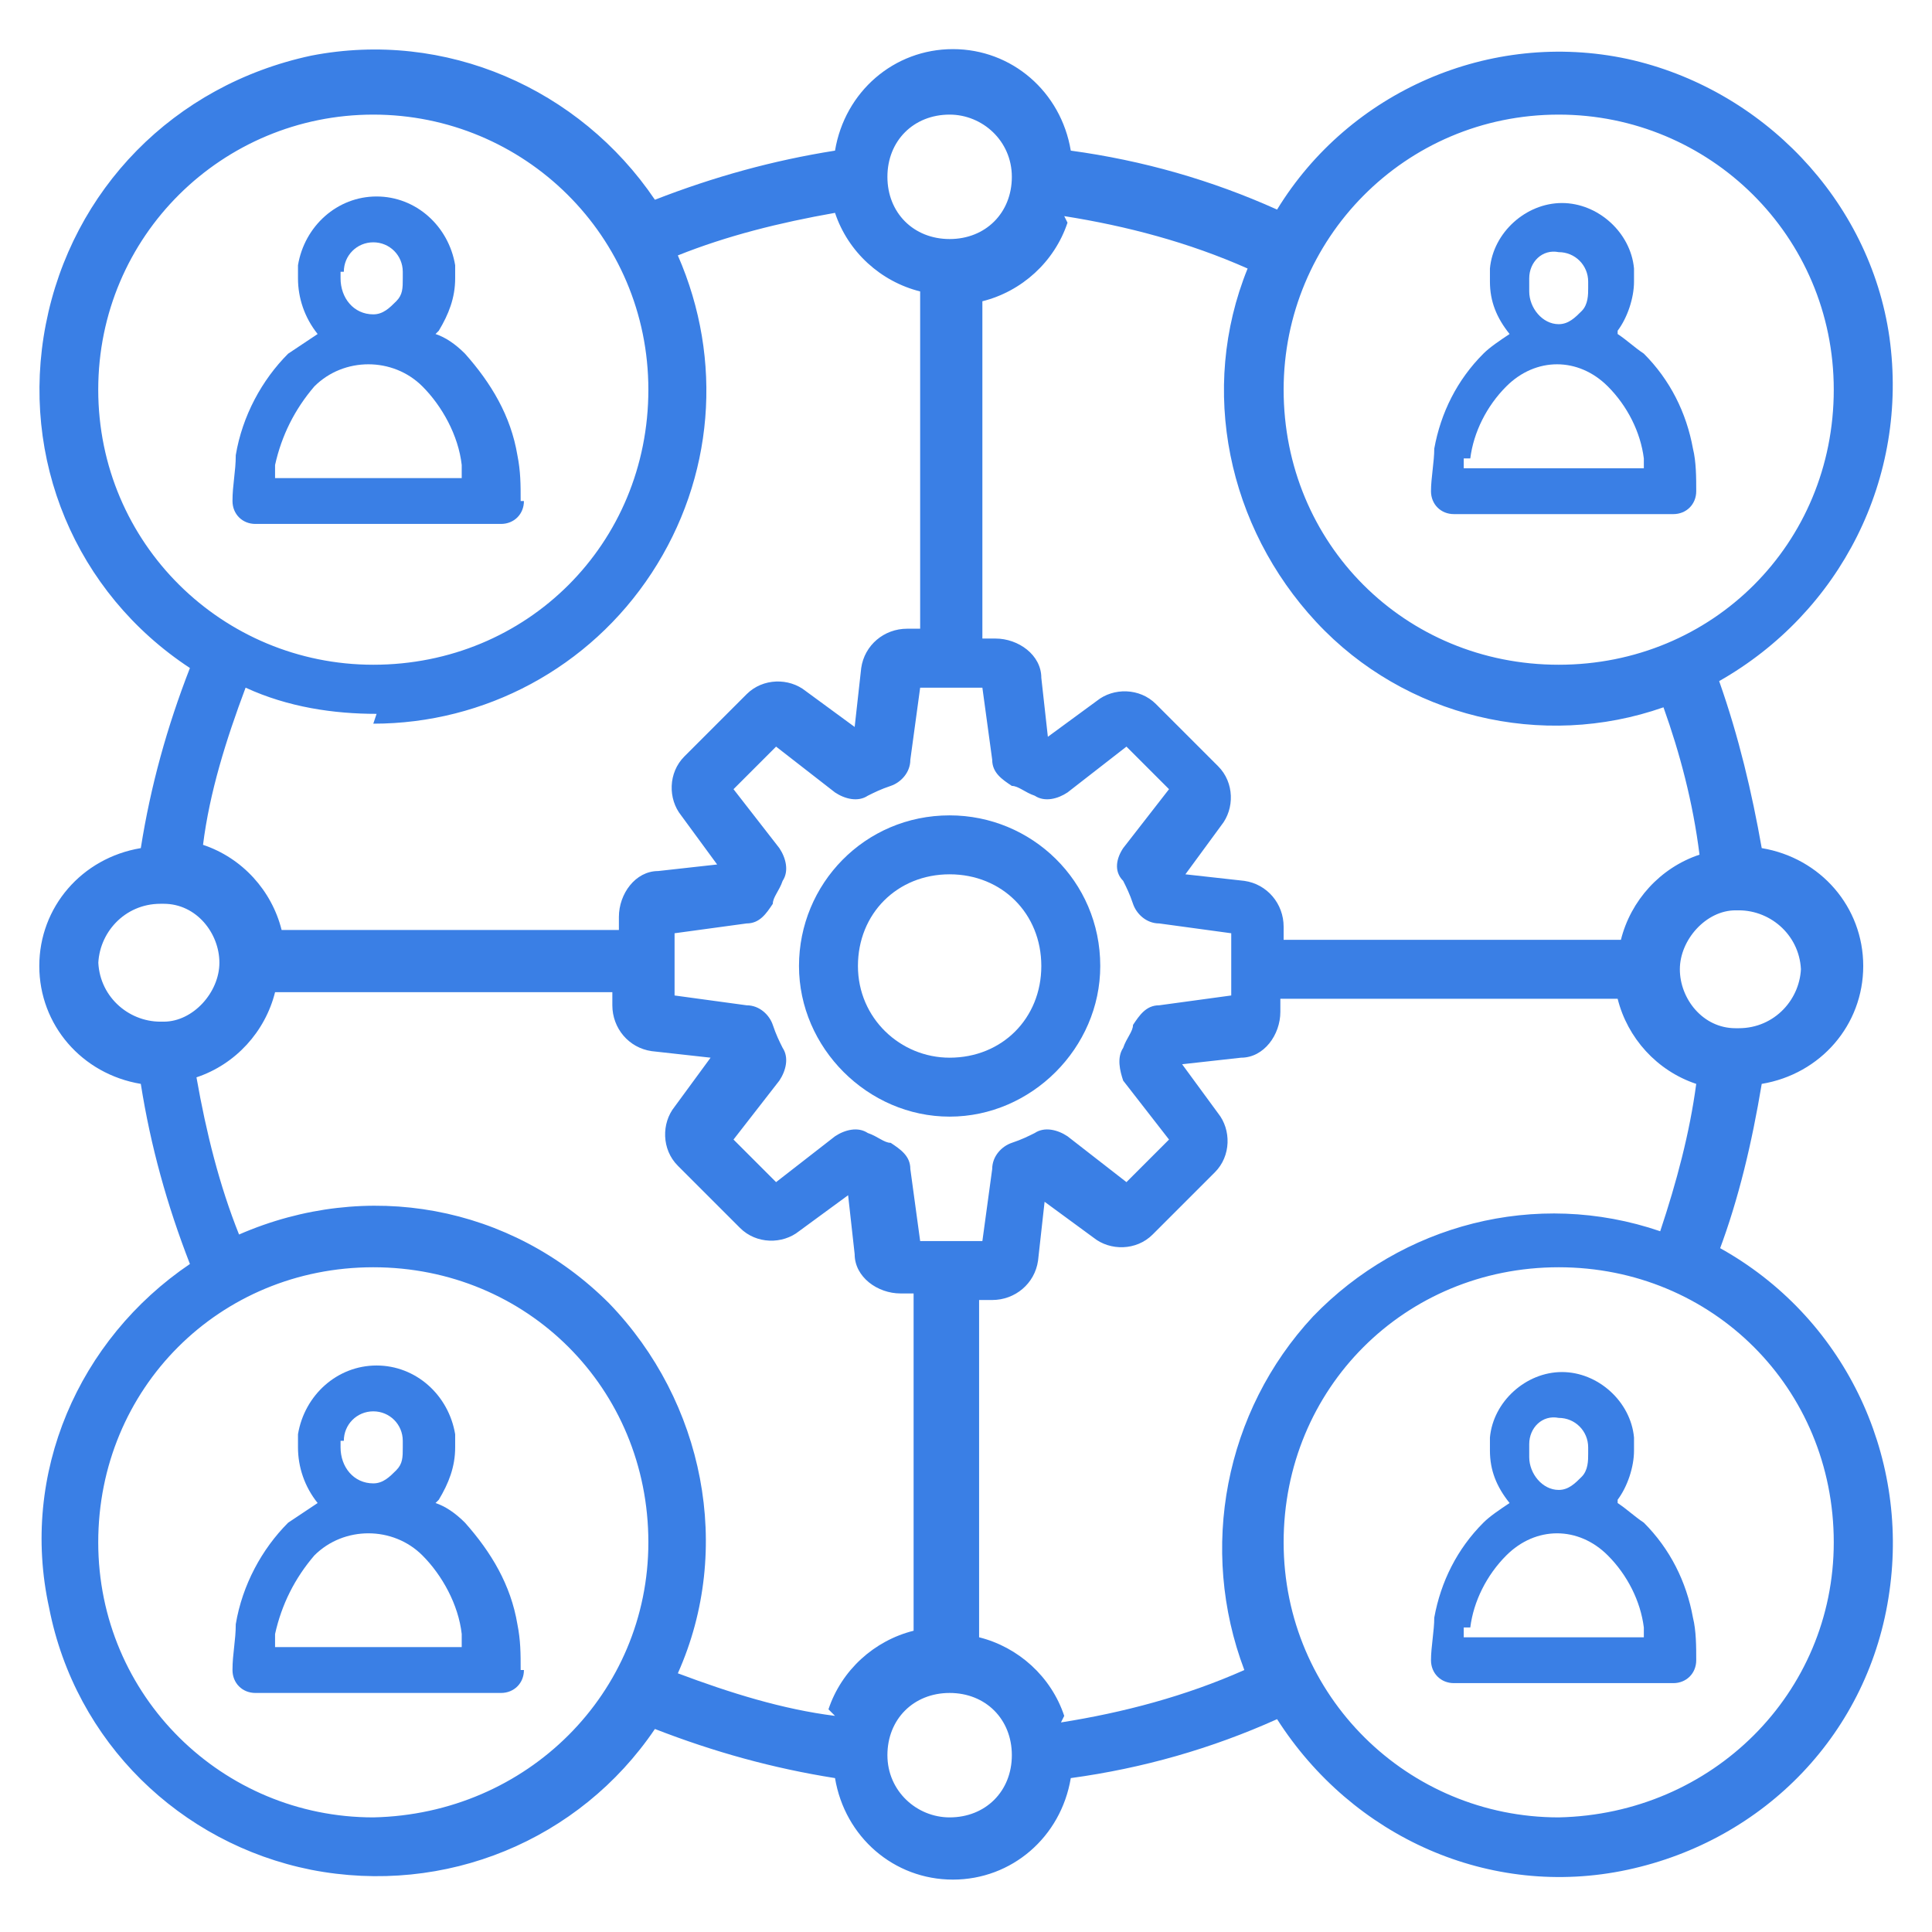
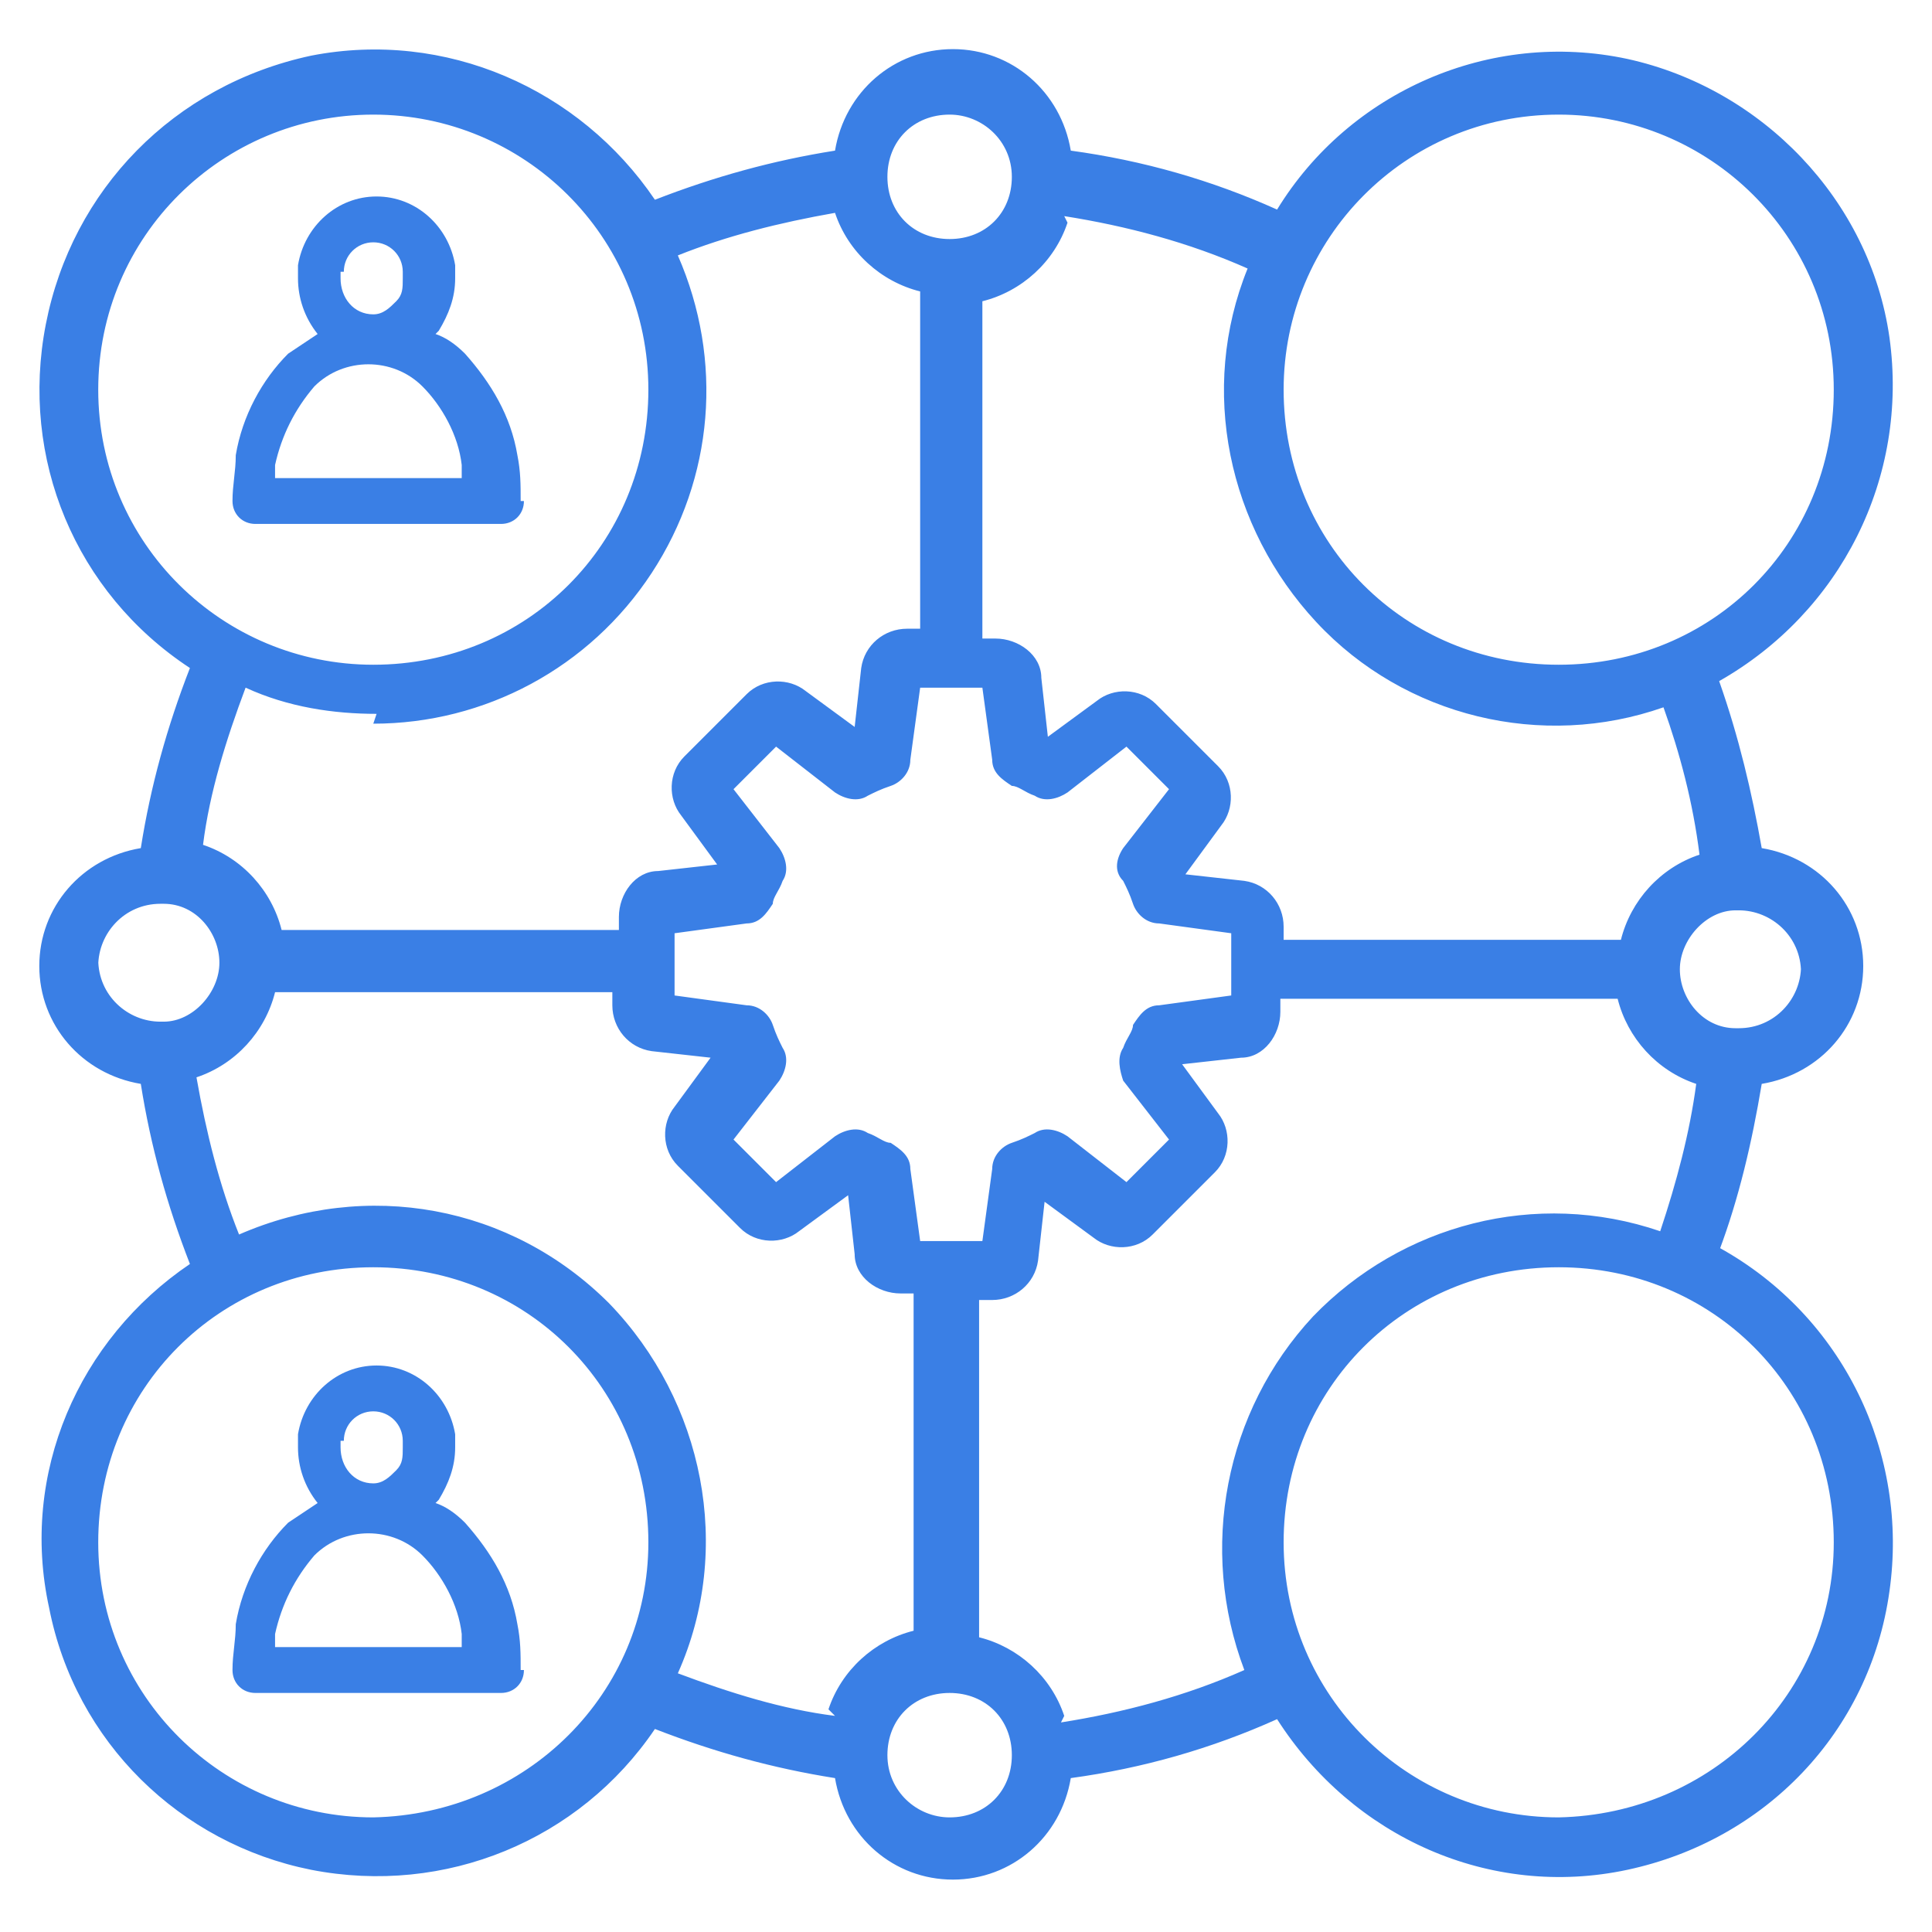
<svg xmlns="http://www.w3.org/2000/svg" id="Layer_1" data-name="Layer 1" width="59" height="59" viewBox="0 0 59 59">
  <defs>
    <style>
      .cls-1 {
        fill: #3a7fe5;
        stroke-width: 0px;
      }
    </style>
  </defs>
  <path class="cls-1" d="M15.9,15.3c0-.5,0-.9-.1-1.4-.2-1.2-.8-2.2-1.6-3.1,0,0,0,0,0,0-.3-.3-.6-.5-.9-.6,0,0,0,0,.1-.1.3-.5.5-1,.5-1.6,0-.1,0-.3,0-.4-.2-1.2-1.2-2.1-2.4-2.1-1.2,0-2.2.9-2.4,2.1,0,.1,0,.3,0,.4,0,.6.2,1.2.6,1.7-.3.2-.6.4-.9.6,0,0,0,0,0,0-.8.8-1.4,1.9-1.6,3.1,0,.5-.1.9-.1,1.4,0,.4.3.7.7.7h7.5c.4,0,.7-.3.7-.7h0ZM10.5,8.3c0-.5.4-.9.9-.9.5,0,.9.4.9.9,0,0,0,.1,0,.2,0,.3,0,.5-.2.7-.2.2-.4.4-.7.4-.6,0-1-.5-1-1.1,0,0,0-.1,0-.2h0ZM8.4,14.6c0-.1,0-.2,0-.4.2-.9.6-1.7,1.2-2.4,0,0,0,0,0,0,.9-.9,2.4-.9,3.3,0,0,0,0,0,0,0,.6.6,1.1,1.5,1.2,2.4,0,.1,0,.2,0,.4h-5.9ZM8.4,14.6" />
-   <path class="cls-1" d="M44.1,15.7h7c.4,0,.7-.3.7-.7,0-.4,0-.9-.1-1.3-.2-1.1-.7-2.1-1.5-2.9,0,0,0,0,0,0-.3-.2-.5-.4-.8-.6,0,0,0,0,0-.1.3-.4.5-1,.5-1.5,0-.1,0-.3,0-.4-.1-1.1-1.1-2-2.2-2-1.1,0-2.1.9-2.2,2,0,.1,0,.3,0,.4,0,.6.2,1.1.6,1.6-.3.2-.6.4-.8.6,0,0,0,0,0,0-.8.8-1.3,1.8-1.5,2.9,0,.4-.1.9-.1,1.3,0,.4.3.7.7.7h0ZM46.7,8.5c0-.5.4-.9.9-.8.5,0,.9.4.9.9,0,0,0,.1,0,.2,0,.2,0,.5-.2.7-.2.2-.4.4-.7.4-.5,0-.9-.5-.9-1,0,0,0-.1,0-.2h0ZM44.9,14c.1-.8.5-1.6,1.1-2.2,0,0,0,0,0,0,.9-.9,2.2-.9,3.1,0,0,0,0,0,0,0,.6.6,1,1.4,1.1,2.2,0,.1,0,.2,0,.3h-5.5c0-.1,0-.2,0-.3h0ZM44.9,14" />
  <path class="cls-1" d="M15.9,51c0-.5,0-.9-.1-1.4-.2-1.2-.8-2.2-1.6-3.1,0,0,0,0,0,0-.3-.3-.6-.5-.9-.6,0,0,0,0,.1-.1.3-.5.5-1,.5-1.6,0-.1,0-.3,0-.4-.2-1.2-1.2-2.1-2.4-2.1-1.2,0-2.2.9-2.4,2.1,0,.1,0,.3,0,.4,0,.6.2,1.2.6,1.7-.3.2-.6.4-.9.6,0,0,0,0,0,0-.8.8-1.4,1.9-1.6,3.1,0,.5-.1.9-.1,1.4,0,.4.3.7.7.7h7.5c.4,0,.7-.3.7-.7h0ZM10.5,44c0-.5.4-.9.9-.9.5,0,.9.4.9.9,0,0,0,.1,0,.2,0,.3,0,.5-.2.7-.2.2-.4.4-.7.4-.6,0-1-.5-1-1.1,0,0,0-.1,0-.2h0ZM8.4,50.3c0-.1,0-.2,0-.4.2-.9.6-1.7,1.2-2.4,0,0,0,0,0,0,.9-.9,2.4-.9,3.3,0,0,0,0,0,0,0,.6.6,1.1,1.5,1.2,2.4,0,.1,0,.2,0,.4h-5.9ZM8.4,50.3" />
-   <path class="cls-1" d="M44.1,51.4h7c.4,0,.7-.3.7-.7,0-.4,0-.9-.1-1.3-.2-1.1-.7-2.1-1.5-2.9,0,0,0,0,0,0-.3-.2-.5-.4-.8-.6,0,0,0,0,0-.1.3-.4.5-1,.5-1.5,0-.1,0-.3,0-.4-.1-1.1-1.1-2-2.2-2-1.1,0-2.1.9-2.2,2,0,.1,0,.3,0,.4,0,.6.2,1.1.6,1.6-.3.2-.6.4-.8.6,0,0,0,0,0,0-.8.8-1.3,1.8-1.5,2.9,0,.4-.1.9-.1,1.3,0,.4.3.7.7.7h0ZM46.7,44.1c0-.5.4-.9.9-.8.5,0,.9.4.9.9,0,0,0,.1,0,.2,0,.2,0,.5-.2.7-.2.2-.4.4-.7.4-.5,0-.9-.5-.9-1,0,0,0-.1,0-.2h0ZM44.9,49.7c.1-.8.5-1.6,1.1-2.2,0,0,0,0,0,0,.9-.9,2.2-.9,3.1,0,0,0,0,0,0,0,.6.6,1,1.4,1.1,2.2,0,.1,0,.2,0,.3h-5.5c0-.1,0-.2,0-.3h0ZM44.9,49.7" />
-   <path class="cls-1" d="M29,24.9c-2.6,0-4.6,2.1-4.6,4.6s2.1,4.6,4.6,4.6,4.6-2.1,4.6-4.6c0-2.6-2.1-4.6-4.6-4.6h0ZM29,32.3c-1.5,0-2.8-1.2-2.8-2.8s1.2-2.8,2.8-2.8,2.8,1.2,2.8,2.8-1.2,2.8-2.8,2.8h0ZM29,32.3" />
  <path class="cls-1" d="M52.5,38.2c.6-1.6,1-3.3,1.3-5.1,1.8-.3,3.1-1.8,3.1-3.6s-1.3-3.3-3.1-3.6c-.3-1.7-.7-3.4-1.3-5.1,3.7-2.1,5.8-6.2,5.2-10.5-.6-4.2-3.9-7.6-8-8.5-4.2-.9-8.5,1-10.7,4.6-2-.9-4.1-1.5-6.3-1.8-.3-1.8-1.8-3.1-3.6-3.1s-3.3,1.3-3.6,3.1c-1.9.3-3.7.8-5.5,1.5-2.3-3.4-6.4-5.2-10.5-4.4C5.3,2.6,2.2,5.8,1.4,9.9c-.8,4.1.9,8.2,4.4,10.5-.7,1.8-1.2,3.6-1.5,5.5-1.8.3-3.1,1.8-3.1,3.6s1.3,3.3,3.1,3.6c.3,1.9.8,3.7,1.5,5.5-3.4,2.3-5.2,6.4-4.3,10.5.8,4.1,4,7.2,8,8,4.1.8,8.2-.9,10.5-4.3,1.8.7,3.6,1.2,5.5,1.5.3,1.8,1.8,3.1,3.6,3.1s3.3-1.3,3.6-3.1c2.2-.3,4.3-.9,6.3-1.8,2.3,3.6,6.5,5.5,10.7,4.6,4.2-.9,7.4-4.2,8-8.5.6-4.2-1.4-8.4-5.2-10.5h0ZM55,29.5c0,1-.8,1.9-1.9,1.9,0,0,0,0-.1,0-1,0-1.7-.9-1.7-1.8s.8-1.8,1.7-1.8c0,0,0,0,.1,0,1,0,1.9.8,1.9,1.9h0ZM47.6,3.5c4.6,0,8.4,3.7,8.4,8.4s-3.7,8.4-8.4,8.4-8.4-3.7-8.4-8.4c0-4.6,3.7-8.4,8.4-8.4h0ZM32.5,6.6c1.9.3,3.8.8,5.6,1.6-1.5,3.7-.6,7.9,2.1,10.8,2.7,2.9,6.9,3.9,10.6,2.6.5,1.4.9,2.9,1.1,4.5-1.2.4-2.1,1.4-2.4,2.6h-10.3v-.4c0-.7-.5-1.3-1.2-1.4l-1.8-.2,1.1-1.5c.4-.5.4-1.3-.1-1.8l-1.9-1.9c-.5-.5-1.3-.5-1.8-.1l-1.5,1.1-.2-1.8c0-.7-.7-1.2-1.4-1.2h-.4v-10.3c1.2-.3,2.2-1.2,2.6-2.4h0ZM34.3,33l1.4,1.8-1.3,1.3-1.8-1.4c-.3-.2-.7-.3-1-.1-.2.1-.4.2-.7.3-.3.1-.6.4-.6.8l-.3,2.2h-1.9l-.3-2.2c0-.4-.3-.6-.6-.8-.2,0-.4-.2-.7-.3-.3-.2-.7-.1-1,.1l-1.8,1.4-1.3-1.3,1.4-1.8c.2-.3.3-.7.1-1-.1-.2-.2-.4-.3-.7-.1-.3-.4-.6-.8-.6l-2.2-.3v-1.9l2.2-.3c.4,0,.6-.3.8-.6,0-.2.2-.4.3-.7.2-.3.1-.7-.1-1l-1.4-1.8,1.3-1.3,1.8,1.4c.3.2.7.3,1,.1.2-.1.4-.2.7-.3.3-.1.6-.4.6-.8l.3-2.2h1.9l.3,2.2c0,.4.3.6.6.8.2,0,.4.2.7.3.3.2.7.1,1-.1l1.8-1.4,1.3,1.3-1.4,1.8c-.2.3-.3.7,0,1,.1.2.2.4.3.7.1.3.4.6.8.6l2.2.3v1.9l-2.2.3c-.4,0-.6.3-.8.6,0,.2-.2.4-.3.7-.2.3-.1.7,0,1h0ZM29,3.5c1,0,1.9.8,1.9,1.9s-.8,1.9-1.9,1.9-1.9-.8-1.9-1.9.8-1.9,1.9-1.9h0ZM3,11.9C3,7.2,6.8,3.5,11.4,3.5s8.4,3.7,8.4,8.4-3.7,8.4-8.4,8.4c-4.6,0-8.4-3.7-8.4-8.4h0ZM11.4,22.1c3.4,0,6.6-1.7,8.5-4.6,1.9-2.9,2.2-6.5.8-9.7,1.5-.6,3.1-1,4.8-1.3.4,1.2,1.4,2.1,2.6,2.4v10.3h-.4c-.7,0-1.3.5-1.4,1.2l-.2,1.8-1.5-1.1c-.5-.4-1.3-.4-1.8.1l-1.9,1.9c-.5.5-.5,1.3-.1,1.8l1.1,1.5-1.8.2c-.7,0-1.2.7-1.2,1.4v.4h-10.3c-.3-1.2-1.2-2.2-2.4-2.6.2-1.6.7-3.2,1.3-4.8,1.3.6,2.7.8,4,.8h0ZM3,29.5c0-1,.8-1.9,1.9-1.9,0,0,0,0,.1,0,1,0,1.7.9,1.7,1.8s-.8,1.8-1.7,1.8c0,0,0,0-.1,0-1,0-1.9-.8-1.9-1.9h0ZM11.4,55.5c-4.6,0-8.4-3.7-8.4-8.4s3.7-8.4,8.4-8.4,8.4,3.7,8.4,8.4c0,4.6-3.7,8.3-8.4,8.4h0ZM25.5,52.4c-1.6-.2-3.2-.7-4.8-1.3,1.7-3.8.8-8.3-2.1-11.3-3-3-7.4-3.8-11.3-2.1-.6-1.5-1-3.1-1.3-4.8,1.2-.4,2.1-1.4,2.4-2.6h10.3v.4c0,.7.5,1.3,1.2,1.4l1.8.2-1.1,1.5c-.4.5-.4,1.3.1,1.8l1.9,1.9c.5.5,1.3.5,1.8.1l1.5-1.1.2,1.8c0,.7.7,1.2,1.4,1.2h.4v10.3c-1.2.3-2.2,1.2-2.6,2.4h0ZM29,55.5c-1,0-1.9-.8-1.9-1.9s.8-1.9,1.9-1.9,1.9.8,1.9,1.9-.8,1.9-1.9,1.9h0ZM32.5,52.4c-.4-1.2-1.4-2.1-2.6-2.4v-10.3h.4c.7,0,1.3-.5,1.4-1.2l.2-1.8,1.5,1.1c.5.4,1.3.4,1.8-.1l1.9-1.9c.5-.5.5-1.3.1-1.8l-1.1-1.5,1.8-.2c.7,0,1.2-.7,1.2-1.4v-.4h10.3c.3,1.2,1.2,2.2,2.4,2.6-.2,1.5-.6,3-1.1,4.5-3.8-1.3-7.9-.2-10.6,2.6-2.7,2.9-3.5,7.1-2.1,10.8-1.8.8-3.7,1.3-5.6,1.6h0ZM47.6,55.5c-4.6,0-8.4-3.7-8.4-8.4s3.7-8.4,8.4-8.4,8.4,3.7,8.4,8.4c0,4.6-3.7,8.3-8.4,8.4h0ZM47.6,55.5" />
</svg>